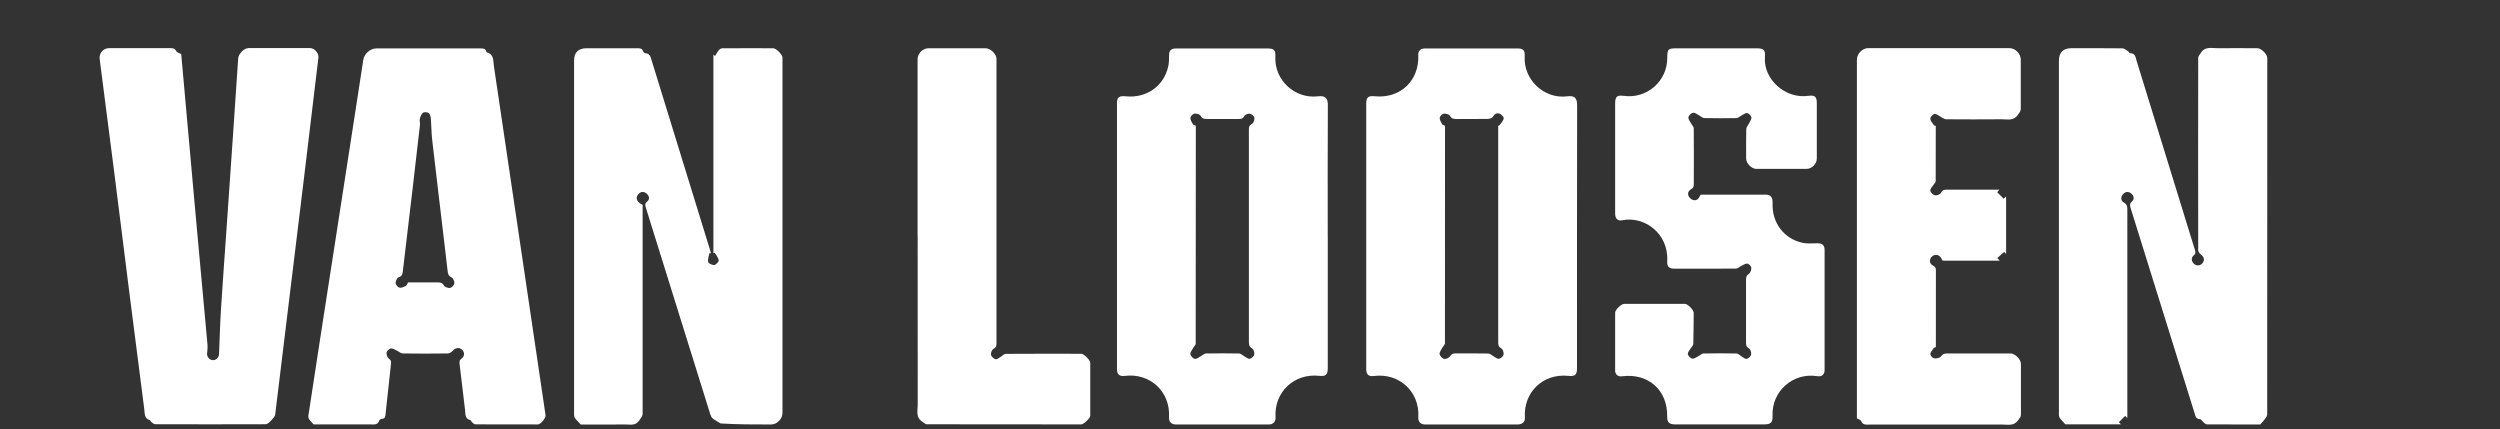
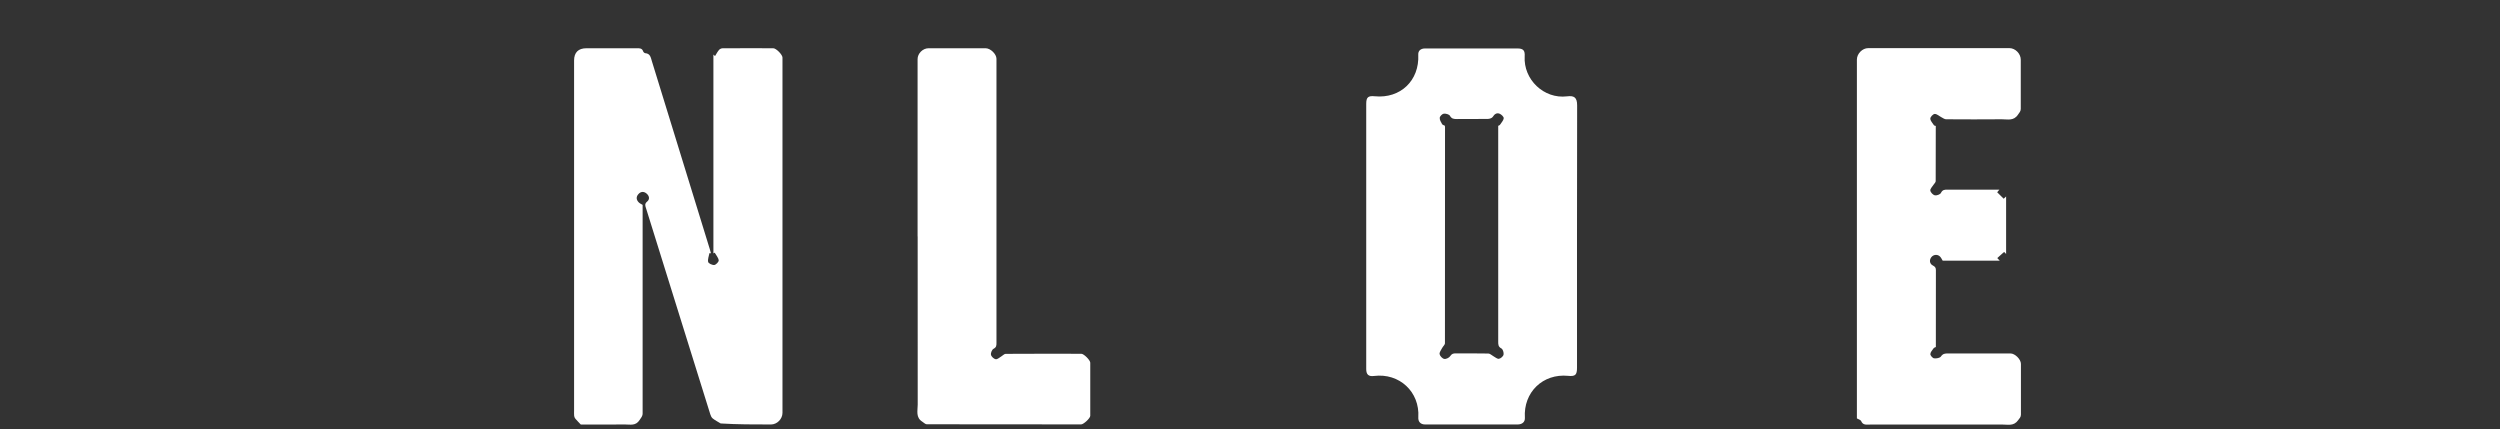
<svg xmlns="http://www.w3.org/2000/svg" width="262" height="45" viewBox="0 0 262 45" fill="none">
  <rect x="0" y="0" width="262" height="45" fill="#333333" stroke="none" />
  <g clip-path="url(#clip0_2804_726)">
    <path d="M74.351 26.521C74.296 26.832 74.15 27.165 74.215 27.451C74.249 27.609 74.645 27.793 74.855 27.771C75.038 27.75 75.341 27.434 75.32 27.28C75.286 27.003 75.051 26.747 74.902 26.482C74.855 26.504 74.808 26.529 74.765 26.551V5.718C74.82 5.769 74.88 5.821 74.936 5.876C75.072 5.658 75.188 5.428 75.35 5.236C75.427 5.142 75.589 5.061 75.713 5.061C77.488 5.048 79.264 5.052 81.039 5.057C81.342 5.057 81.995 5.722 82.004 6.025C82.004 6.111 82.004 6.196 82.004 6.281C82.004 18.608 82.004 30.938 82.004 43.264C82.004 43.913 81.436 44.485 80.796 44.485C79.02 44.485 77.245 44.485 75.525 44.378C75.247 44.208 74.953 44.058 74.697 43.858C74.569 43.755 74.483 43.572 74.436 43.41C73.135 39.257 71.841 35.099 70.548 30.947C69.601 27.912 68.653 24.878 67.71 21.843C67.629 21.591 67.522 21.369 67.821 21.126C68.12 20.883 68.051 20.528 67.761 20.285C67.471 20.038 67.151 20.059 66.899 20.349C66.647 20.635 66.677 20.947 66.946 21.215C67.053 21.318 67.198 21.382 67.347 21.471V21.975C67.347 29.094 67.347 36.209 67.347 43.328C67.347 43.623 67.181 43.785 67.031 44.016C66.622 44.656 66.058 44.481 65.52 44.485C63.95 44.498 62.379 44.489 60.864 44.489C60.651 44.263 60.467 44.08 60.3 43.883C60.232 43.802 60.185 43.687 60.172 43.584C60.151 43.401 60.164 43.209 60.164 43.021C60.164 30.797 60.164 18.569 60.164 6.345C60.164 5.496 60.608 5.057 61.457 5.057C63.233 5.057 65.008 5.057 66.784 5.057C67.053 5.057 67.292 5.057 67.398 5.372C67.424 5.458 67.539 5.564 67.616 5.573C68.162 5.607 68.201 6.047 68.32 6.422C70.348 12.999 72.375 19.581 74.402 26.158C74.441 26.286 74.475 26.418 74.509 26.546L74.343 26.529L74.351 26.521Z" fill="white" />
-     <path d="M236.868 44.485C235.024 44.485 233.163 44.489 231.302 44.477C231.174 44.477 231.042 44.349 230.927 44.259C230.799 44.157 230.688 43.935 230.564 43.93C230.112 43.917 230.077 43.589 229.988 43.29C227.76 36.133 225.528 28.975 223.295 21.822C223.21 21.549 223.172 21.348 223.432 21.113C223.718 20.853 223.637 20.507 223.342 20.272C223.048 20.038 222.724 20.072 222.48 20.366C222.237 20.665 222.246 21.041 222.566 21.216C222.954 21.425 222.945 21.702 222.945 22.048C222.941 29.116 222.945 36.179 222.945 43.247V43.806C222.869 43.734 222.788 43.661 222.711 43.589C222.493 43.806 222.28 44.024 222.062 44.242C222.135 44.319 222.207 44.395 222.28 44.472H216.454C216.257 44.255 216.087 44.08 215.933 43.892C215.865 43.811 215.805 43.708 215.784 43.606C215.758 43.474 215.775 43.333 215.775 43.2C215.775 30.925 215.775 18.646 215.775 6.371C215.775 5.496 216.219 5.052 217.094 5.052C218.869 5.052 220.645 5.044 222.421 5.065C222.613 5.065 222.805 5.24 222.984 5.347C223.082 5.407 223.159 5.569 223.249 5.569C223.799 5.586 223.808 6.03 223.919 6.384C225.95 12.961 227.978 19.543 230.005 26.12C230.077 26.359 230.167 26.559 229.885 26.785C229.595 27.016 229.668 27.443 229.958 27.673C230.248 27.904 230.645 27.84 230.854 27.537C231.068 27.225 230.969 26.905 230.641 26.662C230.509 26.564 230.372 26.371 230.372 26.222C230.359 19.496 230.359 12.769 230.372 6.047C230.372 5.889 230.538 5.735 230.628 5.577C231.055 4.835 231.776 5.057 232.416 5.052C233.799 5.04 235.182 5.048 236.565 5.052C236.987 5.052 237.611 5.68 237.611 6.098C237.611 18.544 237.611 30.994 237.602 43.44C237.602 43.61 237.448 43.789 237.337 43.947C237.214 44.122 237.06 44.276 236.876 44.485H236.868Z" fill="white" />
-     <path d="M32.876 44.481C32.692 44.28 32.53 44.135 32.41 43.96C32.338 43.853 32.299 43.696 32.316 43.572C32.743 40.746 33.179 37.925 33.614 35.1C34.246 31.015 34.882 26.935 35.513 22.85C36.145 18.783 36.772 14.72 37.4 10.652C37.626 9.192 37.856 7.728 38.074 6.265C38.168 5.637 38.804 5.074 39.44 5.074C43.059 5.074 46.679 5.074 50.298 5.074C50.592 5.074 50.874 5.052 50.968 5.419C50.977 5.449 51.006 5.488 51.032 5.496C51.779 5.693 51.672 6.35 51.753 6.879C52.82 14.028 53.875 21.177 54.929 28.326C55.676 33.388 56.427 38.454 57.174 43.516C57.217 43.806 56.666 44.481 56.367 44.481C54.182 44.485 51.997 44.485 49.811 44.472C49.696 44.472 49.577 44.344 49.474 44.255C49.402 44.191 49.363 44.041 49.291 44.024C48.702 43.883 48.787 43.388 48.74 42.983C48.544 41.378 48.364 39.773 48.168 38.168C48.138 37.917 48.134 37.746 48.382 37.567C48.719 37.323 48.702 36.901 48.411 36.636C48.117 36.371 47.712 36.448 47.43 36.773C47.31 36.909 47.093 37.037 46.918 37.042C45.347 37.063 43.776 37.063 42.206 37.042C42.014 37.042 41.826 36.854 41.634 36.769C41.416 36.67 41.181 36.491 40.972 36.517C40.793 36.538 40.541 36.785 40.511 36.956C40.481 37.161 40.601 37.486 40.767 37.601C41.011 37.767 40.998 37.921 40.972 38.151C40.776 39.893 40.592 41.634 40.409 43.375C40.383 43.64 40.375 43.888 40.008 43.896C39.922 43.896 39.781 43.977 39.76 44.054C39.585 44.592 39.141 44.477 38.753 44.477C36.772 44.477 34.792 44.477 32.88 44.477L32.876 44.481ZM42.756 29.598C43.789 29.598 44.831 29.602 45.868 29.598C46.154 29.598 46.358 29.619 46.525 29.927C46.615 30.089 46.965 30.208 47.169 30.174C47.349 30.144 47.592 29.888 47.613 29.709C47.639 29.504 47.502 29.159 47.34 29.082C47.016 28.932 46.947 28.71 46.913 28.42C46.773 27.204 46.627 25.987 46.486 24.775C46.085 21.382 45.676 17.993 45.287 14.596C45.21 13.93 45.219 13.256 45.163 12.585C45.142 12.338 45.117 12.039 44.967 11.877C44.852 11.753 44.472 11.715 44.335 11.813C44.156 11.941 44.058 12.231 43.994 12.47C43.947 12.654 44.037 12.871 44.015 13.068C43.772 15.215 43.525 17.357 43.273 19.5C42.923 22.47 42.573 25.441 42.218 28.412C42.184 28.689 42.163 28.941 41.787 29.052C41.625 29.099 41.455 29.444 41.459 29.649C41.463 29.829 41.689 30.106 41.864 30.149C42.065 30.196 42.329 30.063 42.543 29.957C42.641 29.905 42.679 29.735 42.756 29.602V29.598Z" fill="white" />
-     <path d="M139.15 24.724C139.15 29.338 139.15 33.952 139.15 38.565C139.15 39.282 138.95 39.462 138.241 39.385C135.595 39.107 133.499 41.122 133.678 43.764C133.704 44.161 133.431 44.481 133.025 44.481C129.748 44.485 126.47 44.485 123.196 44.481C122.752 44.481 122.488 44.178 122.513 43.738C122.675 41.062 120.546 39.065 117.882 39.393C117.315 39.462 117.059 39.248 117.059 38.689C117.059 29.393 117.059 20.102 117.059 10.806C117.059 10.187 117.281 10.02 117.989 10.093C120.115 10.311 121.941 9.056 122.419 7.011C122.509 6.636 122.522 6.235 122.517 5.846C122.513 5.308 122.701 5.082 123.252 5.078C123.934 5.074 124.617 5.078 125.3 5.078C127.81 5.078 130.32 5.078 132.825 5.078C133.529 5.078 133.691 5.249 133.657 5.936C133.538 8.377 135.68 10.392 138.134 10.093C138.809 10.012 139.163 10.221 139.159 10.989C139.129 15.569 139.146 20.148 139.146 24.728L139.15 24.724ZM125.322 13.187C125.322 20.827 125.322 28.42 125.309 36.013C125.309 36.154 125.142 36.29 125.066 36.435C124.946 36.657 124.728 36.897 124.75 37.11C124.767 37.298 125.04 37.588 125.223 37.609C125.433 37.635 125.676 37.413 125.902 37.293C126.06 37.212 126.214 37.046 126.372 37.046C127.532 37.025 128.693 37.025 129.854 37.046C130.029 37.046 130.196 37.225 130.371 37.315C130.567 37.421 130.78 37.622 130.96 37.601C131.148 37.575 131.408 37.349 131.446 37.17C131.489 36.969 131.382 36.619 131.224 36.517C130.947 36.342 130.883 36.167 130.883 35.868C130.891 28.446 130.891 21.023 130.883 13.597C130.883 13.328 130.913 13.145 131.199 12.987C131.365 12.897 131.489 12.551 131.459 12.351C131.433 12.176 131.173 11.95 130.985 11.915C130.802 11.881 130.473 12.014 130.396 12.167C130.243 12.47 130.029 12.47 129.769 12.47C128.693 12.47 127.618 12.47 126.542 12.47C126.252 12.47 126.004 12.479 125.83 12.137C125.748 11.979 125.394 11.881 125.181 11.907C125.019 11.928 124.775 12.171 124.758 12.334C124.737 12.547 124.886 12.79 125.001 12.999C125.048 13.085 125.202 13.119 125.322 13.183V13.187Z" fill="white" />
    <path d="M143.18 24.732C143.18 20.119 143.18 15.505 143.18 10.891C143.18 10.191 143.376 10.02 144.076 10.089C146.765 10.353 148.767 8.441 148.634 5.731C148.613 5.33 148.873 5.082 149.339 5.078C150.67 5.074 152.002 5.078 153.333 5.078C155.228 5.078 157.123 5.078 159.019 5.078C159.637 5.078 159.825 5.283 159.787 5.897C159.642 8.334 161.801 10.396 164.226 10.097C164.917 10.012 165.288 10.157 165.284 11.053C165.263 20.212 165.271 29.372 165.271 38.531C165.271 39.295 165.092 39.462 164.349 39.389C161.695 39.124 159.637 41.113 159.808 43.781C159.834 44.212 159.539 44.485 159.036 44.485C157.226 44.485 155.416 44.485 153.607 44.485C152.19 44.485 150.773 44.485 149.356 44.485C148.873 44.485 148.609 44.195 148.639 43.73C148.805 41.071 146.654 39.065 143.991 39.402C143.427 39.474 143.18 39.257 143.18 38.676C143.18 34.028 143.18 29.38 143.18 24.732ZM151.421 13.179C151.43 13.243 151.438 13.294 151.438 13.345C151.438 20.887 151.438 28.429 151.43 35.97C151.43 36.137 151.225 36.295 151.14 36.465C151.029 36.679 150.832 36.922 150.871 37.114C150.905 37.31 151.157 37.575 151.353 37.614C151.545 37.652 151.869 37.494 151.98 37.323C152.138 37.08 152.301 37.033 152.552 37.033C153.696 37.042 154.84 37.025 155.984 37.05C156.155 37.05 156.325 37.234 156.496 37.323C156.692 37.43 156.91 37.631 157.089 37.601C157.277 37.571 157.538 37.345 157.572 37.165C157.614 36.965 157.503 36.598 157.345 36.517C157.013 36.342 157.013 36.103 157.013 35.812C157.013 28.441 157.013 21.07 157.013 13.695V13.187C157.089 13.145 157.17 13.127 157.2 13.076C157.345 12.854 157.563 12.628 157.589 12.389C157.602 12.24 157.341 11.988 157.153 11.915C156.855 11.796 156.62 11.958 156.441 12.248C156.364 12.376 156.112 12.457 155.941 12.462C154.849 12.479 153.756 12.466 152.663 12.475C152.365 12.475 152.134 12.457 151.955 12.137C151.865 11.979 151.515 11.886 151.302 11.915C151.14 11.937 150.896 12.184 150.884 12.347C150.866 12.56 151.016 12.803 151.131 13.008C151.178 13.093 151.327 13.123 151.426 13.179H151.421Z" fill="white" />
-     <path d="M18.991 5.663C19.477 11.117 19.964 16.559 20.455 21.997C20.882 26.709 21.321 31.416 21.744 36.128C21.769 36.427 21.731 36.734 21.705 37.037C21.675 37.392 21.931 37.712 22.286 37.742C22.636 37.771 22.939 37.473 22.956 37.123C23.02 35.544 23.063 33.964 23.161 32.389C23.336 29.619 23.541 26.854 23.733 24.088C23.963 20.793 24.189 17.502 24.416 14.207C24.599 11.506 24.783 8.808 24.962 6.107C24.992 5.65 25.585 5.044 26.042 5.04C28.193 5.04 30.344 5.04 32.495 5.04C32.969 5.04 33.425 5.577 33.37 6.038C32.845 10.43 32.324 14.822 31.791 19.21C31.227 23.87 30.651 28.531 30.088 33.188C29.67 36.615 29.264 40.042 28.837 43.469C28.816 43.627 28.658 43.777 28.551 43.917C28.462 44.037 28.355 44.152 28.24 44.242C28.125 44.331 27.984 44.459 27.856 44.459C23.997 44.472 20.139 44.472 16.281 44.459C16.136 44.459 15.986 44.319 15.85 44.225C15.786 44.178 15.76 44.05 15.696 44.028C15.094 43.845 15.179 43.328 15.12 42.876C14.62 38.979 14.117 35.083 13.622 31.186C13.058 26.747 12.508 22.308 11.948 17.869C11.453 13.985 10.95 10.089 10.446 6.192C10.369 5.569 10.813 5.044 11.458 5.044C13.523 5.044 15.589 5.044 17.655 5.044C17.975 5.044 18.295 4.988 18.483 5.377C18.547 5.509 18.79 5.556 18.991 5.663Z" fill="white" />
-     <path d="M178.264 20.404C180.534 20.404 182.822 20.4 185.105 20.404C185.575 20.404 185.788 20.712 185.767 21.279C185.682 23.315 186.928 25.01 188.883 25.441C189.369 25.548 189.899 25.509 190.406 25.496C190.961 25.483 191.217 25.671 191.217 26.205C191.217 30.392 191.217 34.583 191.217 38.77C191.217 39.274 190.931 39.496 190.432 39.419C187.888 39.026 185.665 41.002 185.763 43.567C185.788 44.272 185.592 44.477 184.884 44.477C181.776 44.477 178.669 44.477 175.562 44.477C174.922 44.477 174.713 44.263 174.721 43.627C174.764 40.874 172.728 39.077 169.971 39.436C169.574 39.487 169.267 39.252 169.267 38.843C169.258 36.815 169.262 34.788 169.267 32.765C169.267 32.466 169.911 31.843 170.218 31.843C172.335 31.843 174.452 31.843 176.569 31.843C176.872 31.843 177.504 32.483 177.5 32.782C177.491 33.87 177.487 34.963 177.457 36.051C177.457 36.179 177.312 36.307 177.235 36.435C177.107 36.653 176.872 36.884 176.885 37.093C176.894 37.276 177.171 37.562 177.355 37.584C177.568 37.613 177.816 37.409 178.046 37.293C178.208 37.217 178.358 37.05 178.516 37.046C179.676 37.024 180.837 37.024 181.998 37.046C182.152 37.046 182.301 37.221 182.455 37.31C182.651 37.421 182.86 37.635 183.04 37.609C183.223 37.588 183.479 37.353 183.518 37.174C183.56 36.973 183.458 36.606 183.304 36.521C182.993 36.35 182.984 36.132 182.984 35.855C182.984 33.674 182.984 31.497 182.984 29.316C182.984 29.047 183.023 28.86 183.292 28.689C183.454 28.586 183.556 28.258 183.535 28.044C183.518 27.882 183.27 27.639 183.112 27.626C182.903 27.609 182.677 27.78 182.464 27.882C182.284 27.968 182.118 28.143 181.943 28.147C179.792 28.164 177.641 28.16 175.489 28.155C174.905 28.155 174.691 27.942 174.726 27.349C174.879 24.451 172.306 22.598 169.979 23.089C169.544 23.179 169.267 22.897 169.267 22.402C169.262 20.989 169.267 19.576 169.267 18.164C169.267 15.727 169.267 13.294 169.267 10.857C169.267 10.118 169.463 9.948 170.171 10.046C172.591 10.379 174.726 8.522 174.73 6.077C174.73 5.129 174.798 5.065 175.737 5.065C178.537 5.065 181.337 5.065 184.137 5.065C184.849 5.065 185.02 5.257 184.965 5.974C184.785 8.322 187.116 10.396 189.536 10.042C190.18 9.948 190.402 10.136 190.402 10.793C190.402 12.735 190.402 14.677 190.402 16.614C190.402 17.169 189.877 17.699 189.335 17.699C187.577 17.699 185.818 17.699 184.06 17.699C183.573 17.699 182.997 17.118 182.997 16.632C182.997 15.594 182.98 14.553 183.01 13.516C183.014 13.328 183.193 13.145 183.283 12.953C183.385 12.735 183.573 12.504 183.548 12.304C183.526 12.129 183.266 11.873 183.091 11.851C182.895 11.83 182.668 12.031 182.459 12.137C182.301 12.218 182.143 12.372 181.986 12.376C180.859 12.398 179.732 12.398 178.605 12.376C178.43 12.376 178.264 12.197 178.089 12.107C177.875 11.996 177.641 11.787 177.444 11.817C177.248 11.847 176.971 12.107 176.945 12.295C176.919 12.504 177.133 12.748 177.248 12.97C177.333 13.132 177.504 13.285 177.504 13.443C177.521 15.419 177.517 17.395 177.508 19.367C177.508 19.495 177.444 19.688 177.346 19.743C177.03 19.931 176.813 20.17 176.953 20.524C177.03 20.712 177.252 20.912 177.449 20.964C177.82 21.062 178.046 20.806 178.183 20.477C178.195 20.447 178.225 20.426 178.264 20.379V20.404Z" fill="white" />
    <path d="M194.602 43.841C194.602 43.67 194.602 43.504 194.602 43.333C194.602 30.972 194.602 18.608 194.602 6.247C194.602 5.629 195.178 5.044 195.788 5.044C200.722 5.044 205.656 5.044 210.59 5.044C211.204 5.044 211.776 5.629 211.776 6.252C211.776 7.972 211.776 9.692 211.776 11.412C211.776 11.672 211.623 11.809 211.49 12.009C211.029 12.709 210.385 12.492 209.787 12.5C207.841 12.517 205.895 12.513 203.949 12.5C203.786 12.5 203.624 12.372 203.466 12.291C203.227 12.167 202.993 11.937 202.762 11.941C202.591 11.941 202.293 12.257 202.297 12.428C202.297 12.662 202.532 12.897 202.677 13.123C202.707 13.166 202.792 13.175 202.869 13.2C202.869 15.138 202.873 17.063 202.86 18.988C202.86 19.116 202.707 19.239 202.63 19.367C202.506 19.568 202.271 19.786 202.297 19.969C202.323 20.161 202.574 20.426 202.766 20.469C202.963 20.511 203.33 20.379 203.411 20.217C203.577 19.875 203.808 19.871 204.107 19.875C205.916 19.884 207.726 19.875 209.536 19.875C209.459 19.965 209.382 20.055 209.305 20.149C209.531 20.375 209.762 20.601 209.988 20.827C210.073 20.746 210.154 20.669 210.24 20.588V26.615C210.172 26.542 210.099 26.474 210.031 26.401C209.792 26.615 209.553 26.832 209.314 27.046C209.399 27.135 209.489 27.225 209.574 27.319H203.594C203.501 27.169 203.432 27.007 203.317 26.892C203.065 26.628 202.643 26.662 202.412 26.943C202.173 27.238 202.212 27.639 202.553 27.818C202.779 27.933 202.882 28.04 202.882 28.309C202.873 30.981 202.877 33.657 202.877 36.367C202.805 36.406 202.69 36.431 202.643 36.5C202.506 36.692 202.31 36.901 202.301 37.106C202.297 37.259 202.536 37.532 202.694 37.554C202.929 37.584 203.304 37.52 203.411 37.357C203.616 37.054 203.85 37.042 204.145 37.042C206.33 37.042 208.515 37.042 210.701 37.042C211.175 37.042 211.793 37.66 211.793 38.134C211.793 39.906 211.793 41.677 211.793 43.448C211.793 43.717 211.64 43.845 211.49 44.05C211.046 44.664 210.462 44.494 209.907 44.494C205.263 44.502 200.62 44.498 195.976 44.494C195.622 44.494 195.238 44.588 195.045 44.122C194.994 43.999 194.768 43.947 194.61 43.853L194.602 43.841Z" fill="white" />
    <path d="M96.163 24.784C96.163 18.586 96.163 12.389 96.163 6.192C96.163 5.603 96.713 5.057 97.307 5.057C99.304 5.057 101.302 5.057 103.299 5.057C103.803 5.057 104.43 5.667 104.43 6.158C104.43 16.085 104.43 26.009 104.43 35.936C104.43 36.197 104.43 36.397 104.127 36.551C103.961 36.636 103.816 36.986 103.854 37.178C103.892 37.37 104.157 37.618 104.353 37.648C104.537 37.673 104.763 37.451 104.964 37.332C105.109 37.251 105.245 37.084 105.386 37.084C108.032 37.067 110.679 37.072 113.325 37.076C113.589 37.076 114.255 37.742 114.26 38.011C114.26 39.867 114.26 41.724 114.26 43.576C114.26 43.828 113.564 44.477 113.303 44.477C107.909 44.477 102.514 44.477 97.123 44.464C96.969 44.464 96.816 44.293 96.666 44.199C95.945 43.755 96.176 43.038 96.176 42.407C96.167 36.534 96.171 30.661 96.171 24.784H96.163Z" fill="white" />
  </g>
  <defs>
    <clipPath id="clip0_2804_726">
      <rect width="262" height="44" fill="white" transform="translate(0 0.857)" />
    </clipPath>
  </defs>
</svg>